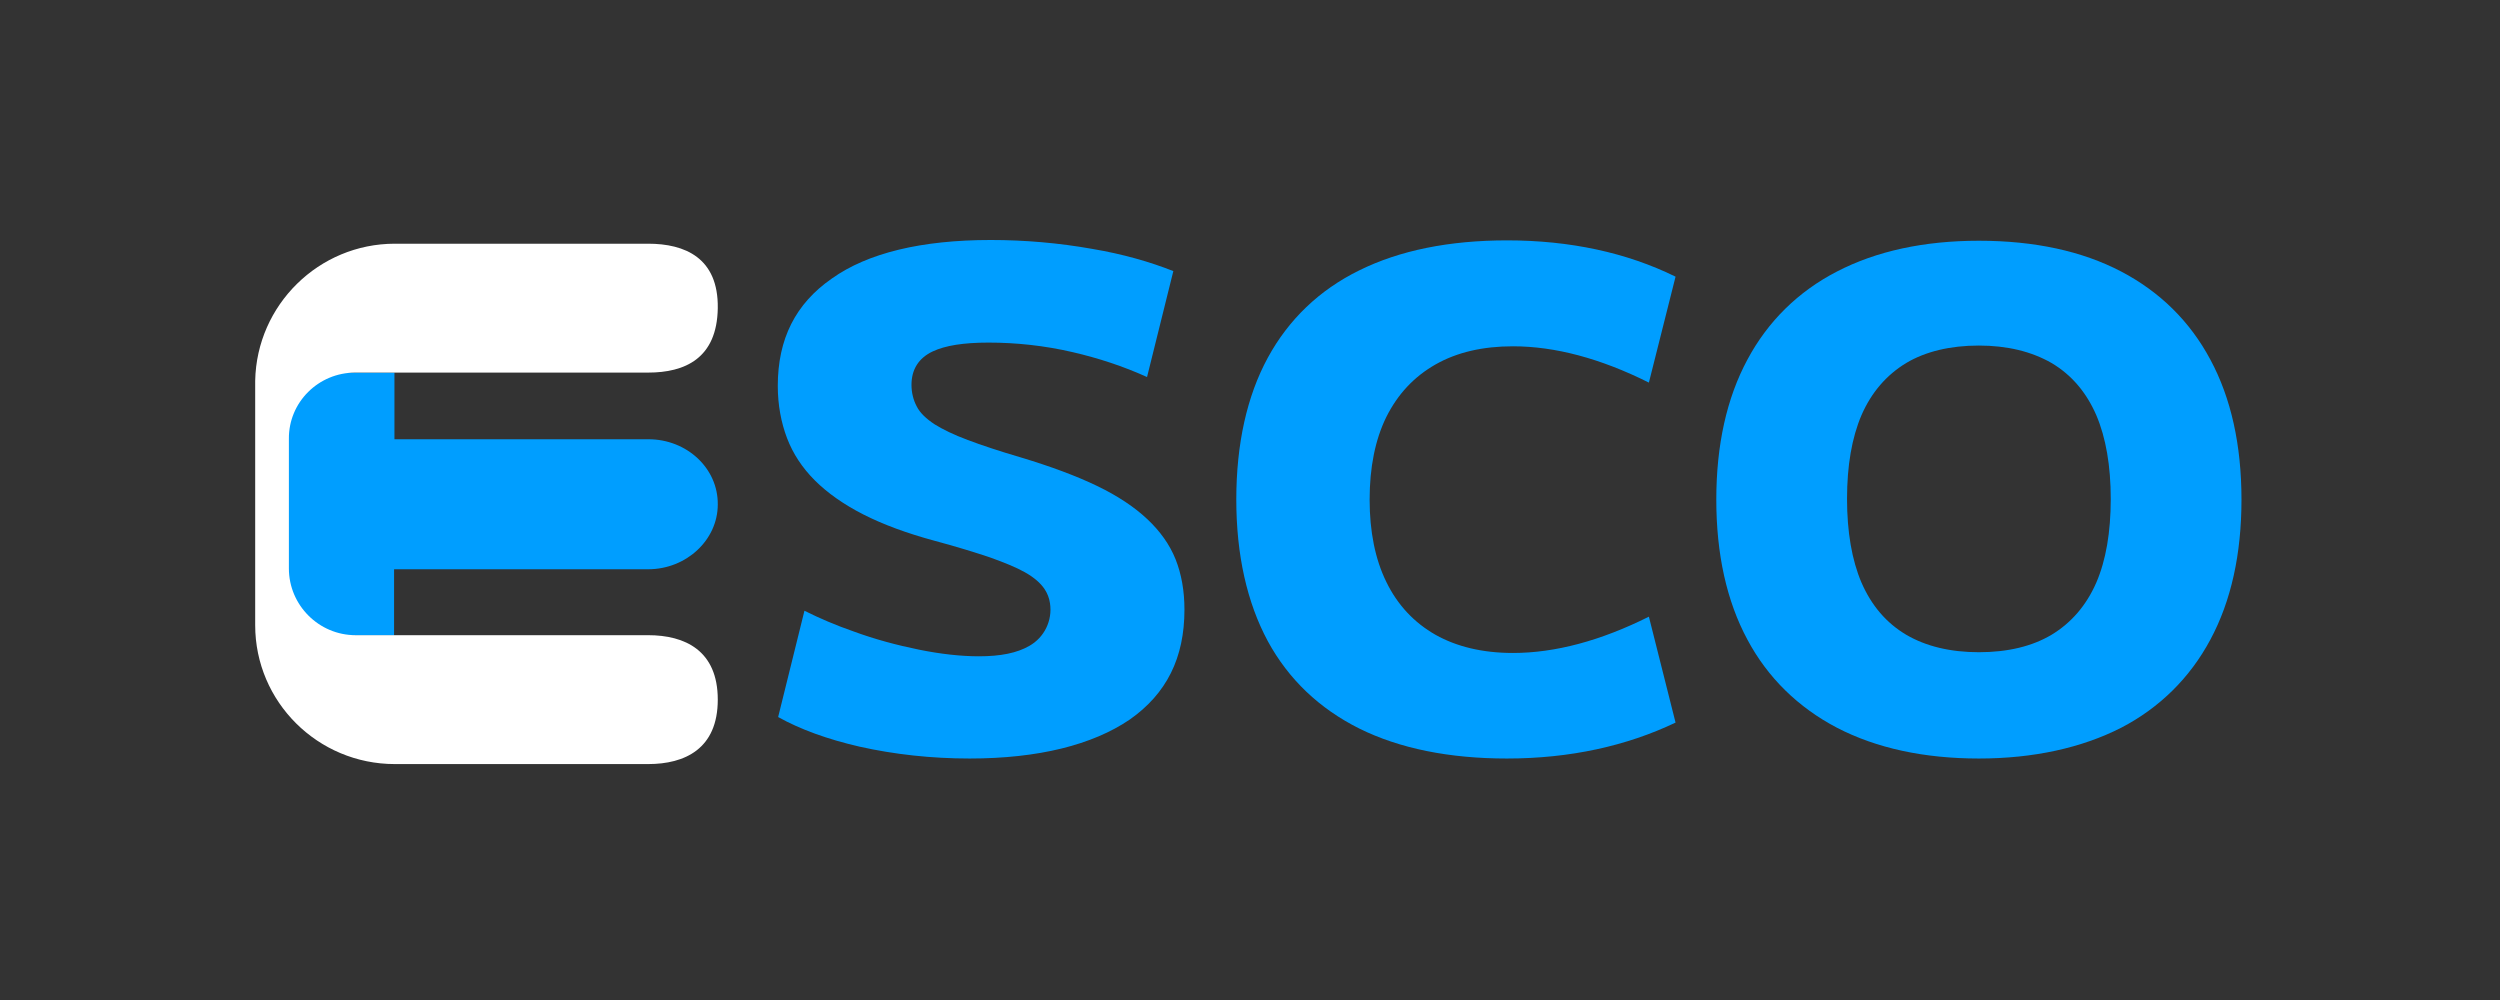
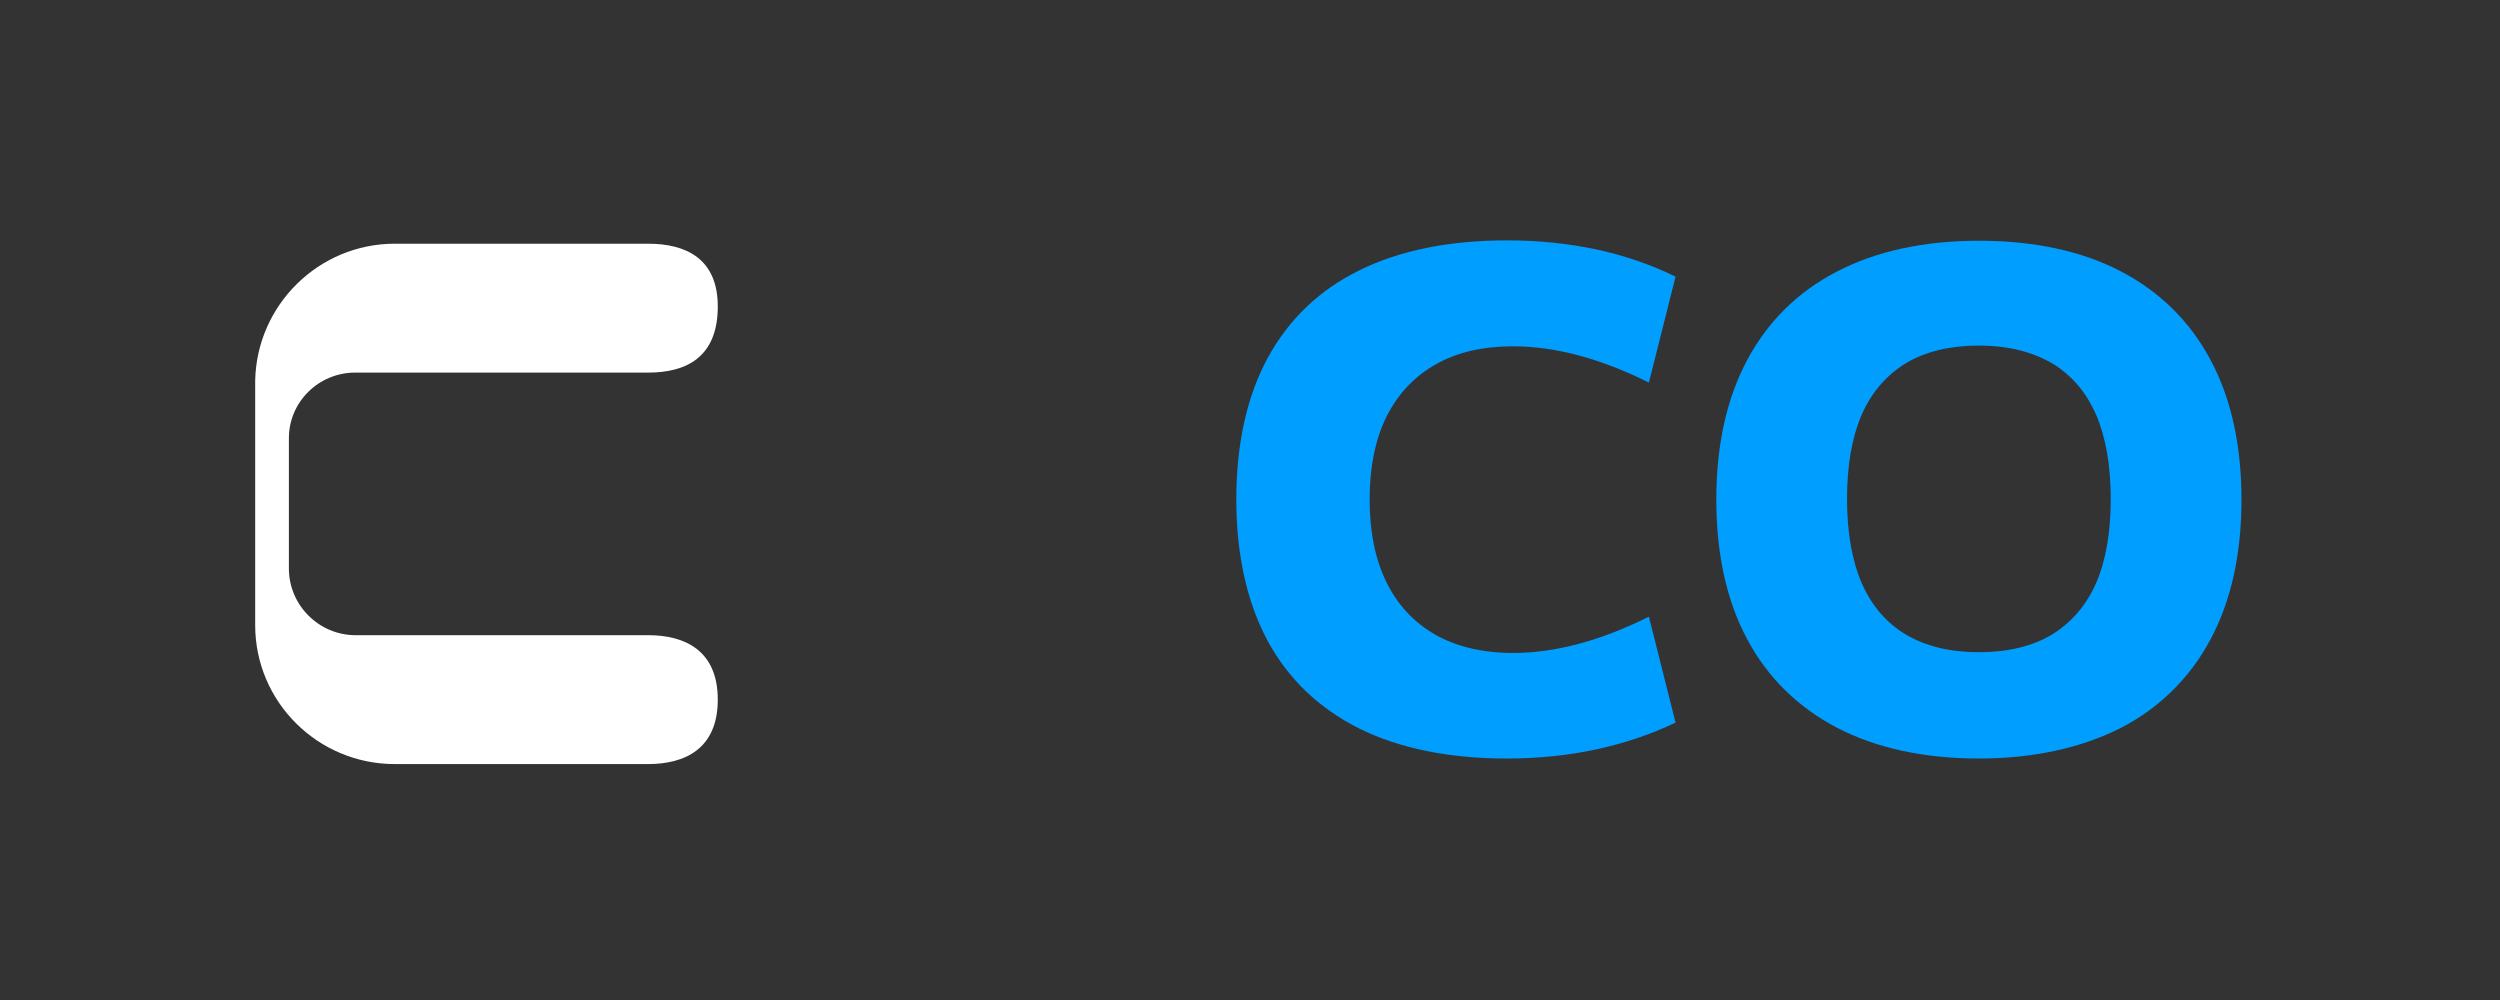
<svg xmlns="http://www.w3.org/2000/svg" version="1.1" id="레이어_1" x="0px" y="0px" viewBox="0 0 675 270" style="enable-background:new 0 0 675 270;" xml:space="preserve">
  <rect x="0" y="0" width="675" height="270" fill="#333333" stroke="none" />
  <style type="text/css">
	.st0{opacity:0.49;}
	.st1{fill:#009EFF;}
	.st2{fill:#FFFFFF;}
</style>
  <g id="레이어_1_1_" class="st0">
</g>
-   <path class="st1" d="M175.1,118.6h-68.6v-18H69.7v18v35.1v17.9h36.7v-17.9h68.6c10.3,0,18.8-7.9,18.8-17.5l0,0  C193.9,126.4,185.4,118.6,175.1,118.6z" />
  <path class="st2" d="M106.6,206.3H175c9.9,0,18.8-4.1,18.8-17.4s-8.9-17.4-18.8-17.4H96c-9.9,0-18-8.1-18-18v-3v-29v-3  c-0.1-9.9,8-17.9,17.9-17.9H175c9.9,0,18.6-3.8,18.8-17.4s-8.9-17.4-18.8-17.4h-68.4c-20.5,0-37.3,16.5-37.7,37v65.7v0.3  C68.9,189.5,85.8,206.3,106.6,206.3z" />
-   <path class="st1" d="M261.8,204.8c-10.3,0-20.3-1.1-29.7-3.2c-8.7-2-16.1-4.7-22-8l7.1-28.7c4,2,8.4,3.9,13.3,5.6  c5.7,2.1,11.7,3.7,17.6,4.9c5.9,1.2,11.4,1.8,16.2,1.8c5.9,0,10.3-0.9,13.6-2.8c4.1-2.3,6.3-6.9,5.6-11.5c-0.2-1.4-0.7-2.7-1.5-3.9  c-1.1-1.6-2.8-3.1-5.3-4.5c-2.3-1.3-5.5-2.6-9.4-4c-3.9-1.3-9-2.9-15-4.5c-7.4-2-13.9-4.4-19.2-7.1c-5.3-2.7-9.7-5.8-13.1-9.2  c-3.4-3.4-5.9-7.2-7.5-11.4c-1.6-4.2-2.5-9-2.5-14.1c0-12.7,4.8-22.2,14.6-29c9.7-6.9,24.2-10.4,42.9-10.4c9.2,0,18.4,0.8,27.4,2.4  c8.3,1.4,15.6,3.5,21.9,6l-7.1,28.6c-6.4-2.9-13.1-5.1-20-6.7c-7.7-1.8-15.4-2.6-22.8-2.6c-6.8,0-11.7,0.8-15.1,2.4  c-3.8,1.8-5.7,4.9-5.7,9c0,2.1,0.5,4.1,1.4,5.8c0.9,1.8,2.6,3.4,4.9,4.9c2.1,1.3,5.1,2.8,8.9,4.2c3.7,1.4,8.5,3,14.3,4.7  c8,2.4,15,5,20.6,7.7s10.1,5.7,13.6,9c3.4,3.2,6,6.8,7.6,10.8s2.4,8.6,2.4,13.6c0,13-4.8,22.7-14.8,29.7  C295,201.1,280.4,204.8,261.8,204.8z" />
  <path class="st1" d="M406.9,204.8c-15.6,0-29-2.7-39.9-8.1c-10.8-5.4-19.1-13.3-24.7-23.6c-5.6-10.4-8.5-23.3-8.5-38.2  c0-15.1,2.9-28,8.5-38.3S356.2,78.3,367,73c10.9-5.4,24.3-8.1,39.9-8.1c17,0,32.3,3.3,45.5,9.8l-7.2,28.6c-13-6.5-25.3-9.8-36.7-9.8  c-8.1,0-15.1,1.6-20.9,4.9s-10.2,8-13.3,14.2c-3,6.1-4.5,13.6-4.5,22.3c0,8.6,1.5,16.1,4.5,22.2c3,6.2,7.5,11,13.3,14.3  c5.7,3.2,12.7,4.9,20.9,4.9c11.4,0,23.7-3.3,36.7-9.8l7.2,28.6C439.2,201.4,423.9,204.8,406.9,204.8z" />
  <path class="st1" d="M534.3,204.8c-14.8,0-27.7-2.8-38.3-8.3c-10.5-5.5-18.7-13.5-24.2-23.8c-5.6-10.4-8.4-23.1-8.4-37.8  s2.8-27.4,8.4-37.8c5.5-10.3,13.7-18.4,24.2-23.8c10.6-5.5,23.5-8.3,38.3-8.3c15,0,27.9,2.8,38.4,8.3s18.6,13.5,24.1,23.8  c5.6,10.4,8.4,23.1,8.4,37.8s-2.8,27.4-8.4,37.8c-5.5,10.3-13.7,18.4-24.1,23.8C562.1,201.9,549.1,204.8,534.3,204.8z M534.3,93.3  c-7.7,0-14.4,1.6-19.6,4.7c-5.3,3.2-9.4,7.9-12.1,14.1c-2.6,6.1-3.9,13.6-3.9,22.6c0,8.9,1.3,16.5,3.9,22.6  c2.7,6.2,6.7,10.9,12.1,14.1c5.3,3.1,11.9,4.7,19.6,4.7c7.8,0,14.4-1.6,19.6-4.7c5.3-3.2,9.4-7.9,12.1-14.1c2.6-6,3.9-13.6,3.9-22.6  c0-8.9-1.3-16.5-3.9-22.6c-2.7-6.2-6.7-10.9-12.1-14.1C548.5,94.9,541.9,93.3,534.3,93.3z" />
</svg>